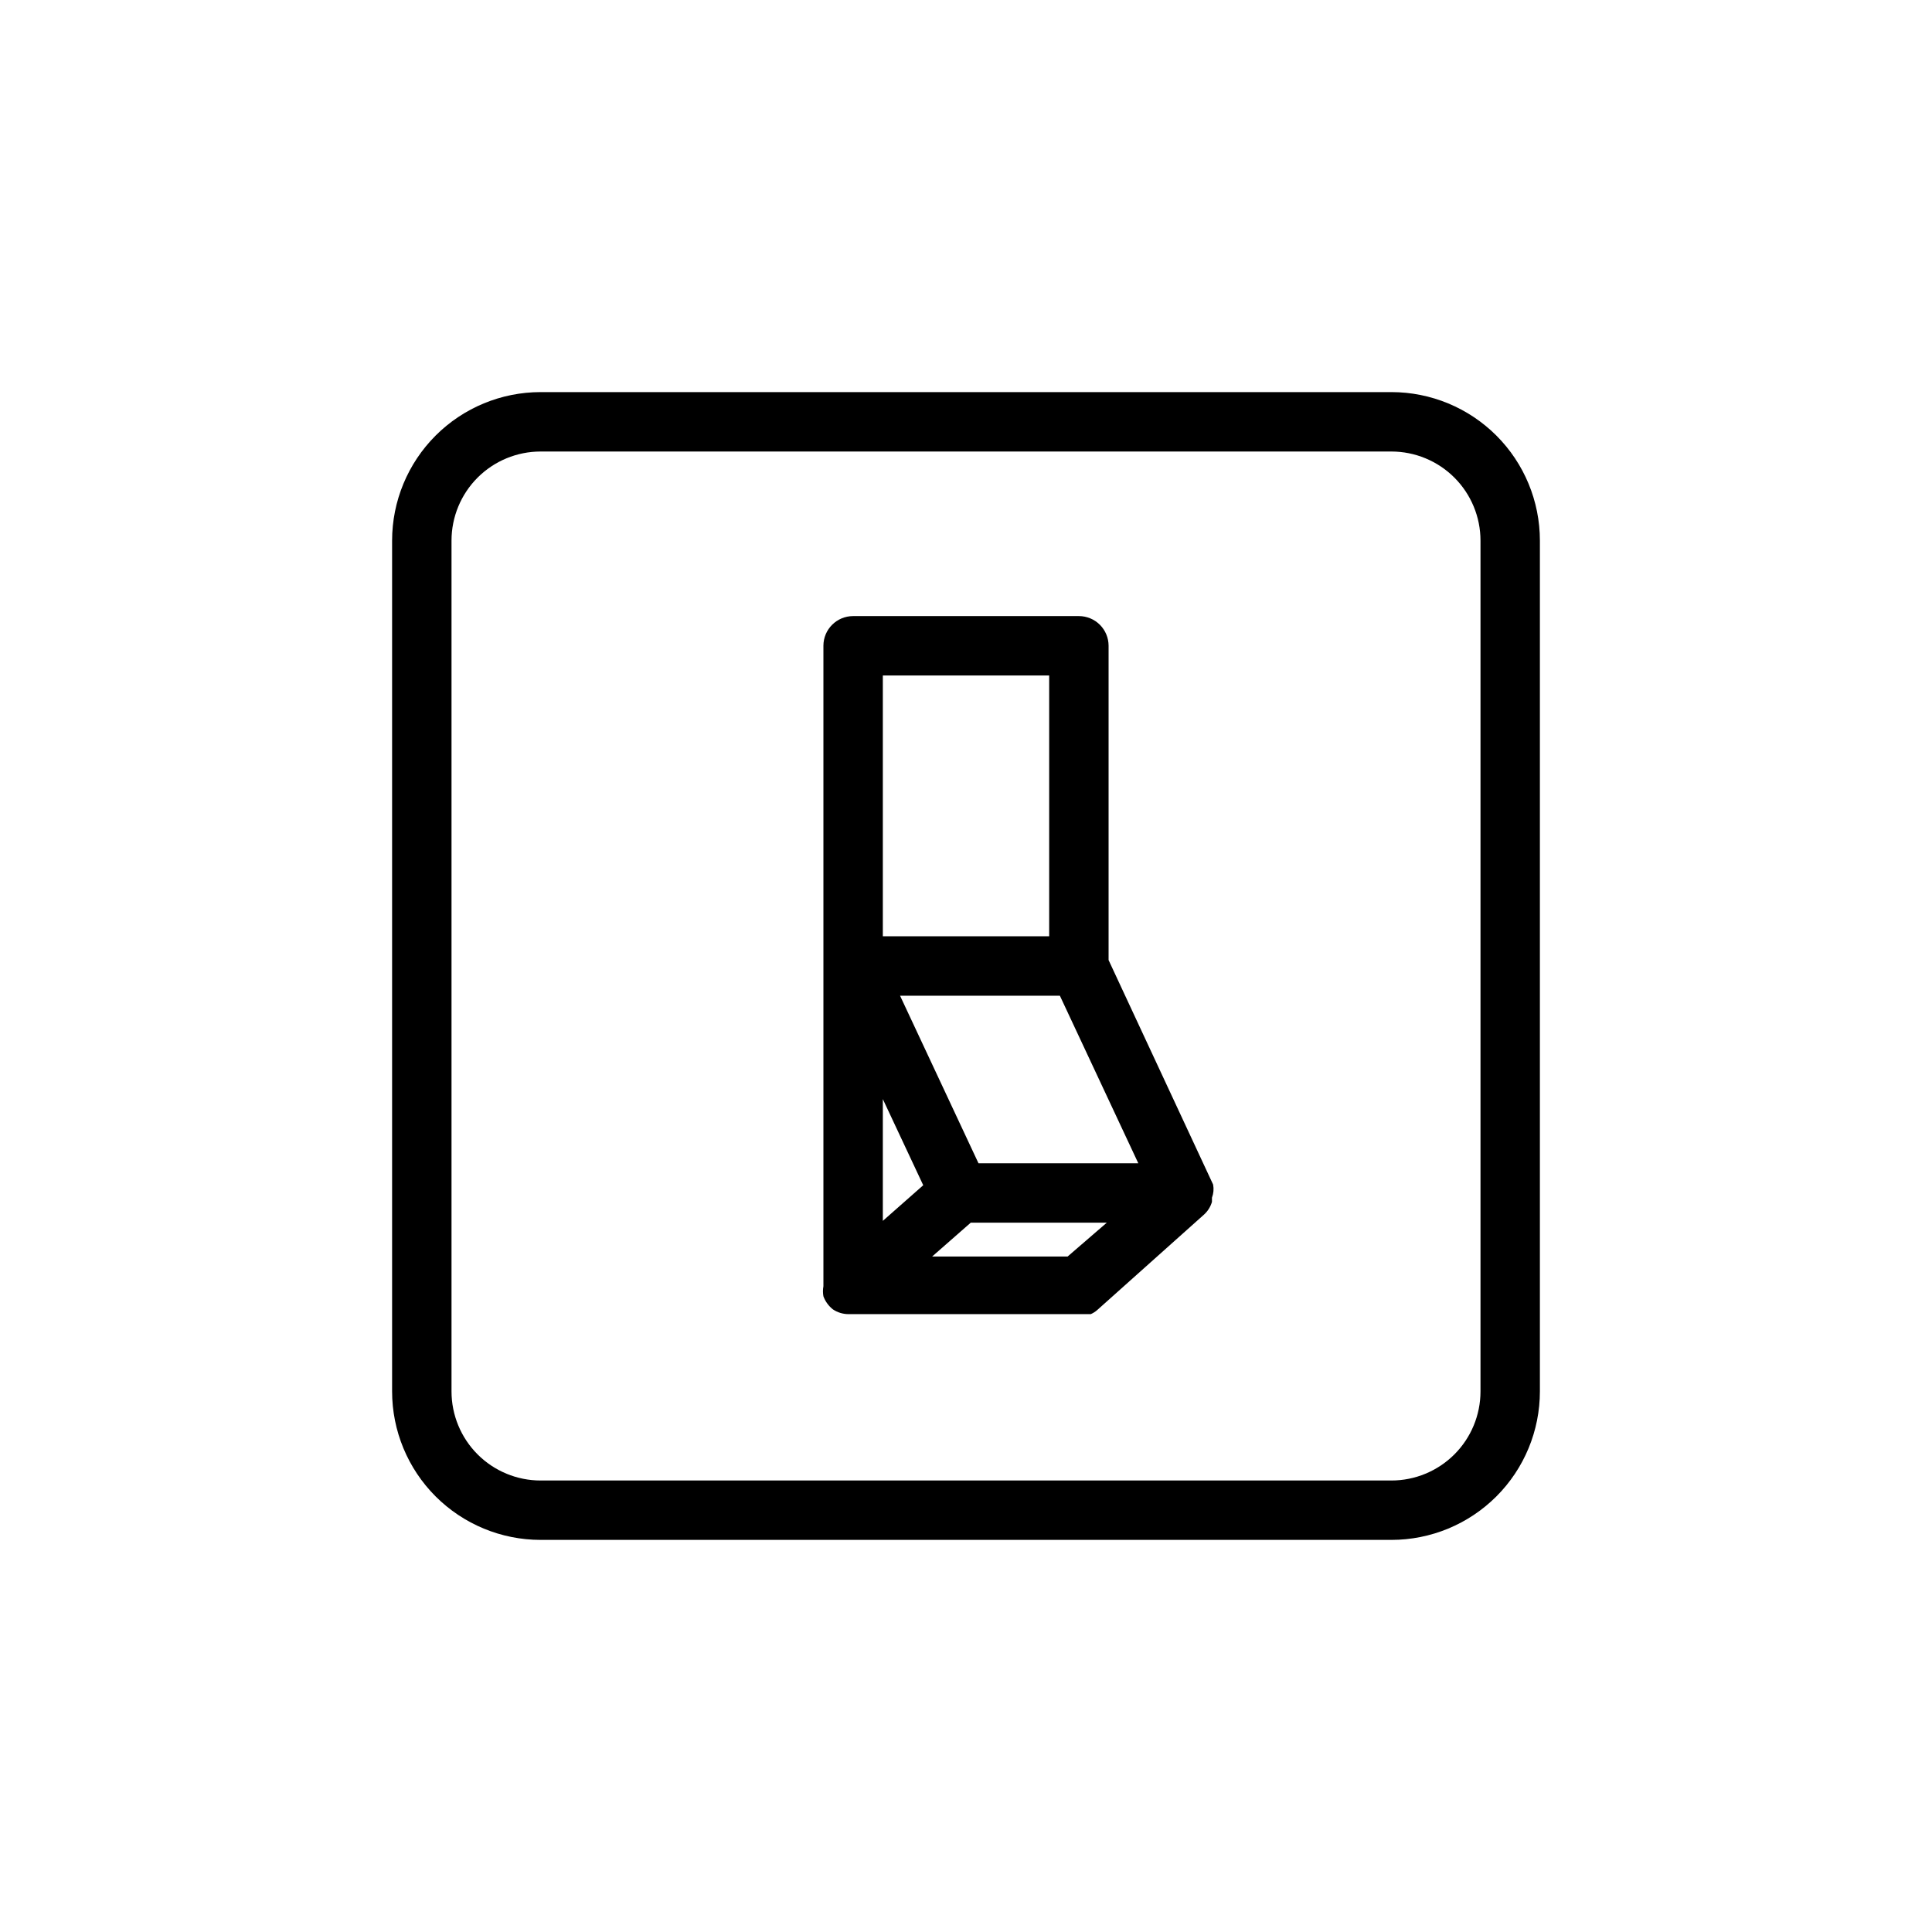
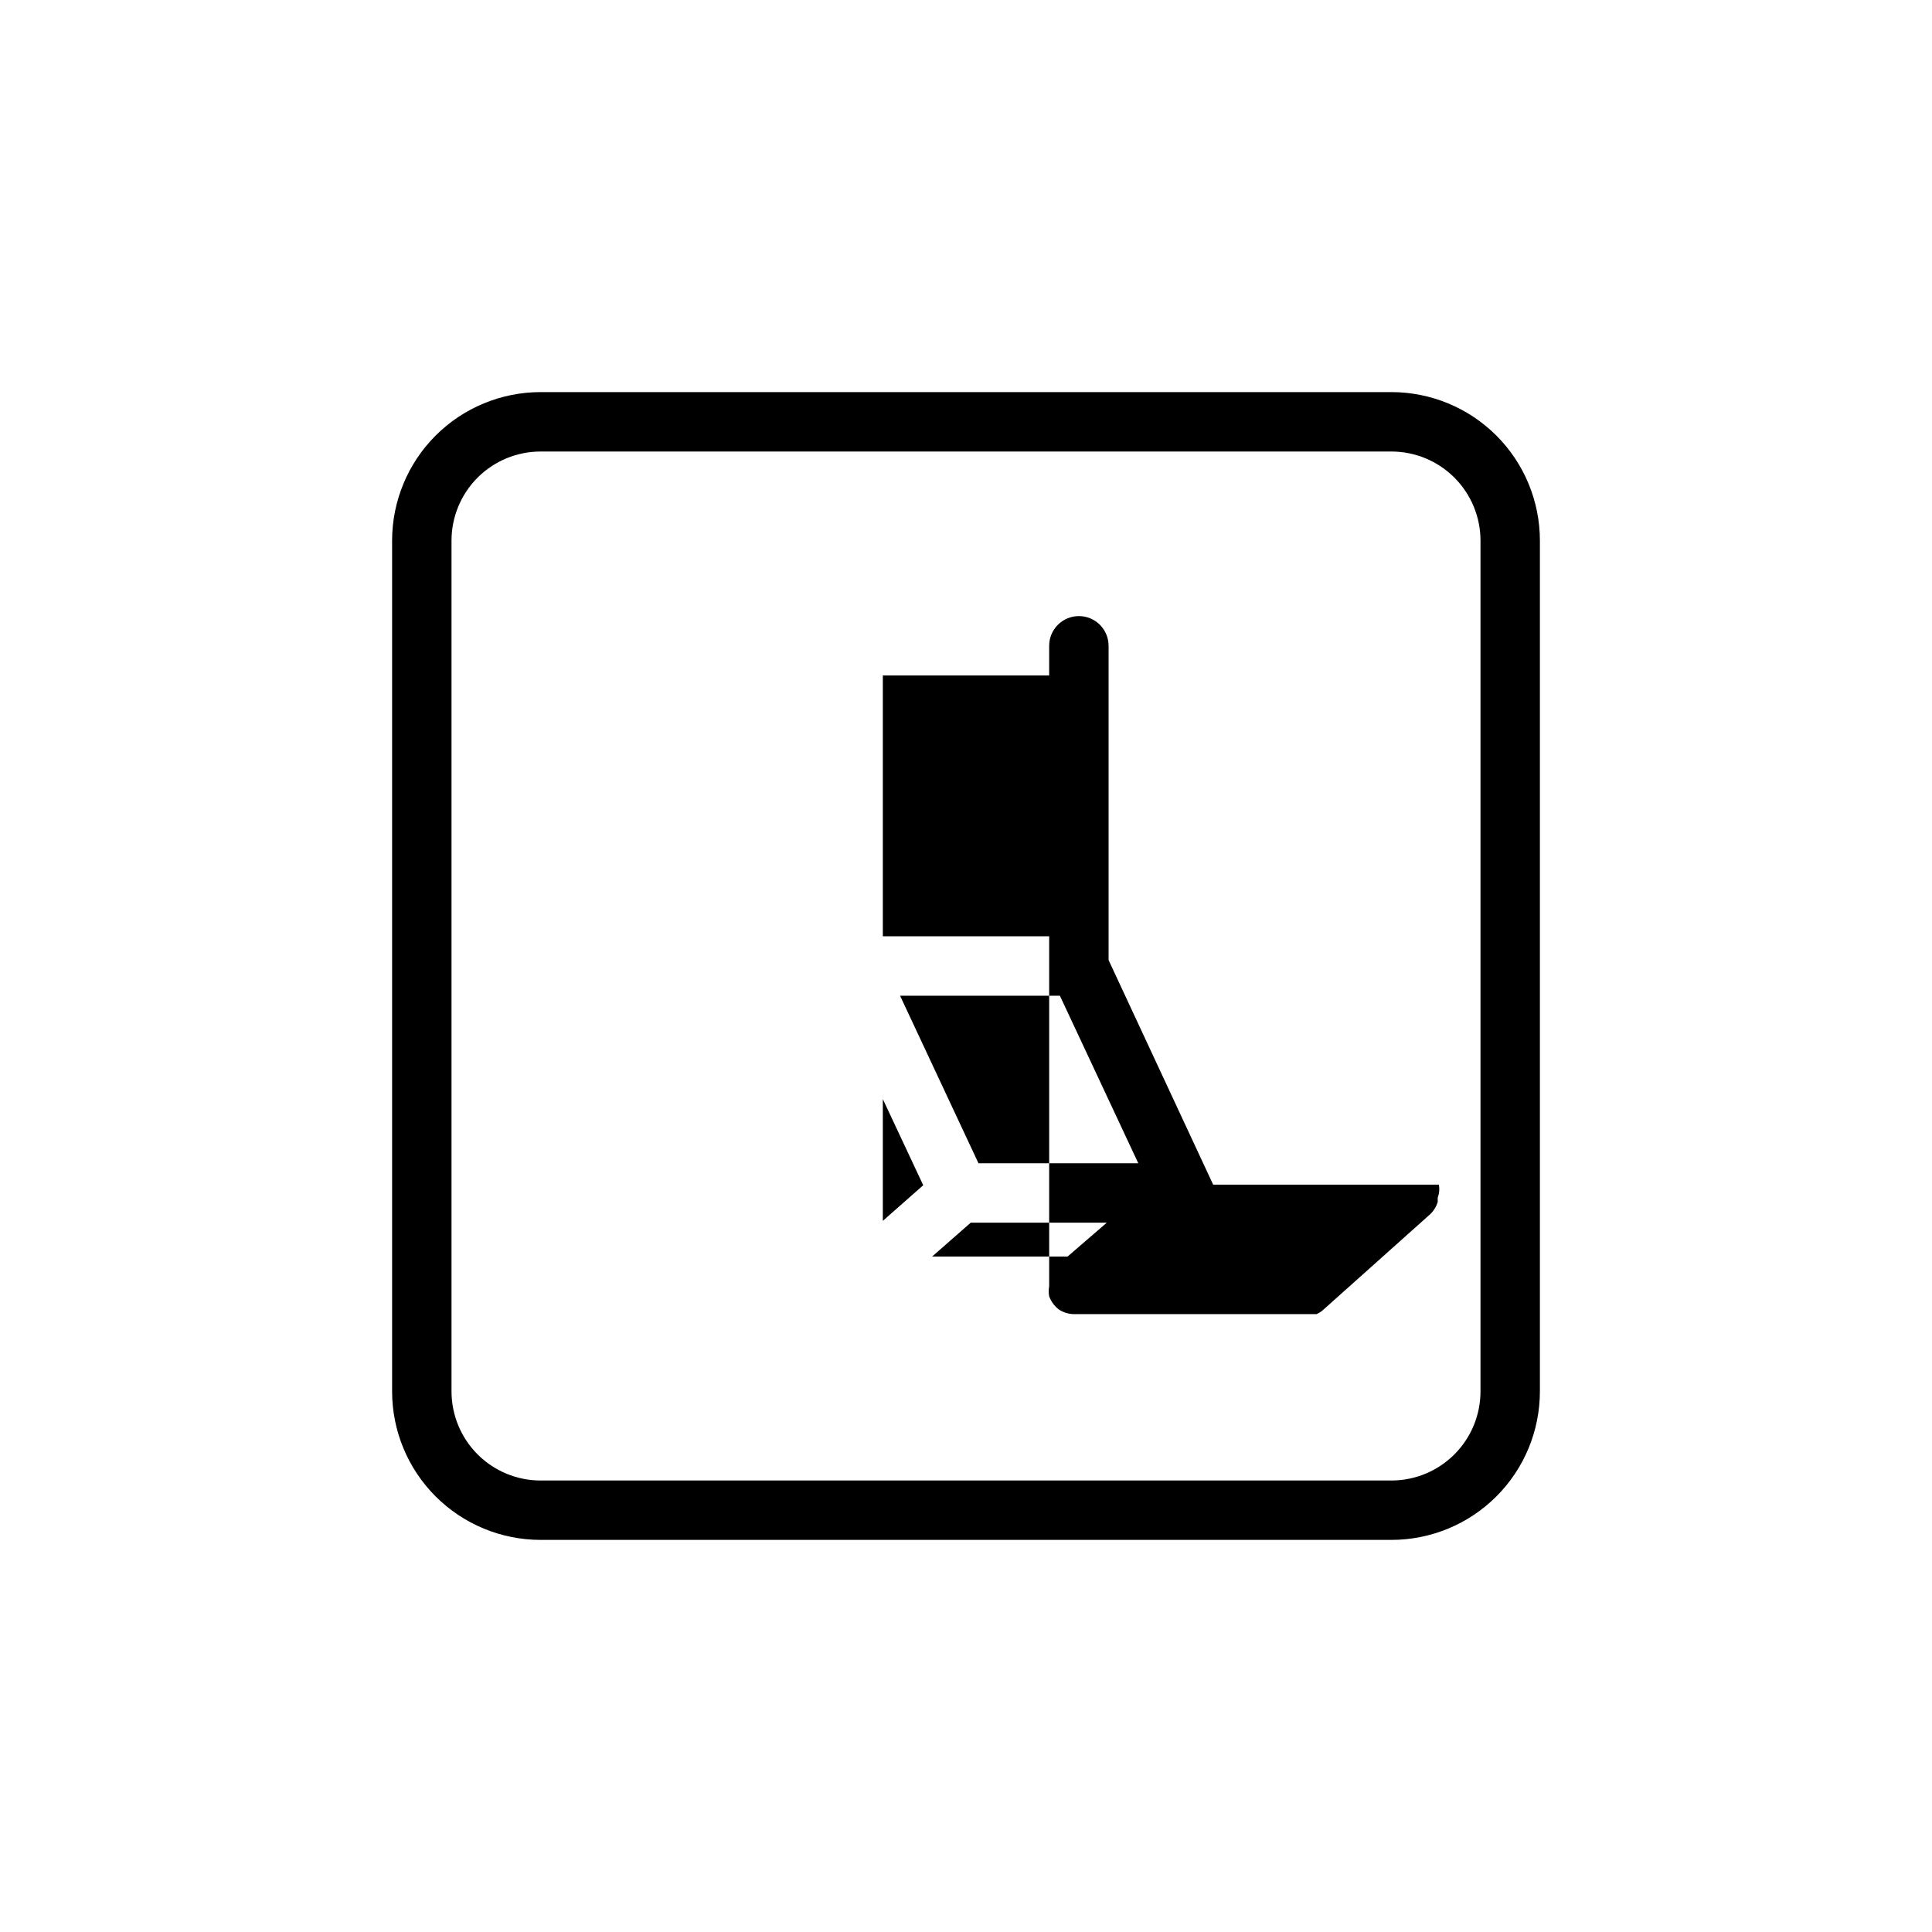
<svg xmlns="http://www.w3.org/2000/svg" fill="#000000" width="800px" height="800px" version="1.1" viewBox="144 144 512 512">
-   <path d="m512.73 247.91h-225.46c-10.438 0-20.449 4.148-27.832 11.527-7.379 7.383-11.527 17.395-11.527 27.832v225.46c0 10.438 4.148 20.449 11.527 27.832 7.383 7.379 17.395 11.527 27.832 11.527h225.46c10.438 0 20.449-4.148 27.832-11.527 7.379-7.383 11.527-17.395 11.527-27.832v-225.46c0-10.438-4.148-20.449-11.527-27.832-7.383-7.379-17.395-11.527-27.832-11.527zm23.617 264.82c0 6.262-2.488 12.27-6.918 16.699-4.43 4.43-10.438 6.918-16.699 6.918h-225.46c-6.262 0-12.27-2.488-16.699-6.918-4.426-4.43-6.914-10.438-6.914-16.699v-225.46c0-6.262 2.488-12.27 6.914-16.699 4.43-4.426 10.438-6.914 16.699-6.914h225.46c6.262 0 12.27 2.488 16.699 6.914 4.43 4.43 6.918 10.438 6.918 16.699zm-70.848-54.789-27.711-59.512v-83.289c0-2.086-0.832-4.09-2.305-5.566-1.477-1.477-3.481-2.305-5.566-2.305h-59.828c-4.348 0-7.875 3.523-7.875 7.871v169.72c-0.16 0.883-0.16 1.793 0 2.676 0.504 1.367 1.379 2.562 2.519 3.465 1.211 0.812 2.637 1.25 4.094 1.258h64.238c0.633-0.273 1.215-0.645 1.73-1.102l28.184-25.191c1.051-0.918 1.816-2.121 2.203-3.461v-1.105c0.418-1.102 0.527-2.301 0.312-3.461zm-87.539-22.672 10.707 22.828-10.707 9.445zm48.965 41.723h-35.898l10.234-8.973h36.055zm-23.617-24.719-20.781-44.398h42.352l20.781 44.398zm18.734-129.26v69.113h-44.082v-69.113z" />
+   <path d="m512.73 247.91h-225.46c-10.438 0-20.449 4.148-27.832 11.527-7.379 7.383-11.527 17.395-11.527 27.832v225.46c0 10.438 4.148 20.449 11.527 27.832 7.383 7.379 17.395 11.527 27.832 11.527h225.46c10.438 0 20.449-4.148 27.832-11.527 7.379-7.383 11.527-17.395 11.527-27.832v-225.46c0-10.438-4.148-20.449-11.527-27.832-7.383-7.379-17.395-11.527-27.832-11.527zm23.617 264.82c0 6.262-2.488 12.27-6.918 16.699-4.43 4.43-10.438 6.918-16.699 6.918h-225.46c-6.262 0-12.27-2.488-16.699-6.918-4.426-4.43-6.914-10.438-6.914-16.699v-225.46c0-6.262 2.488-12.27 6.914-16.699 4.43-4.426 10.438-6.914 16.699-6.914h225.46c6.262 0 12.27 2.488 16.699 6.914 4.43 4.43 6.918 10.438 6.918 16.699zm-70.848-54.789-27.711-59.512v-83.289c0-2.086-0.832-4.09-2.305-5.566-1.477-1.477-3.481-2.305-5.566-2.305c-4.348 0-7.875 3.523-7.875 7.871v169.72c-0.16 0.883-0.16 1.793 0 2.676 0.504 1.367 1.379 2.562 2.519 3.465 1.211 0.812 2.637 1.25 4.094 1.258h64.238c0.633-0.273 1.215-0.645 1.73-1.102l28.184-25.191c1.051-0.918 1.816-2.121 2.203-3.461v-1.105c0.418-1.102 0.527-2.301 0.312-3.461zm-87.539-22.672 10.707 22.828-10.707 9.445zm48.965 41.723h-35.898l10.234-8.973h36.055zm-23.617-24.719-20.781-44.398h42.352l20.781 44.398zm18.734-129.26v69.113h-44.082v-69.113z" />
</svg>